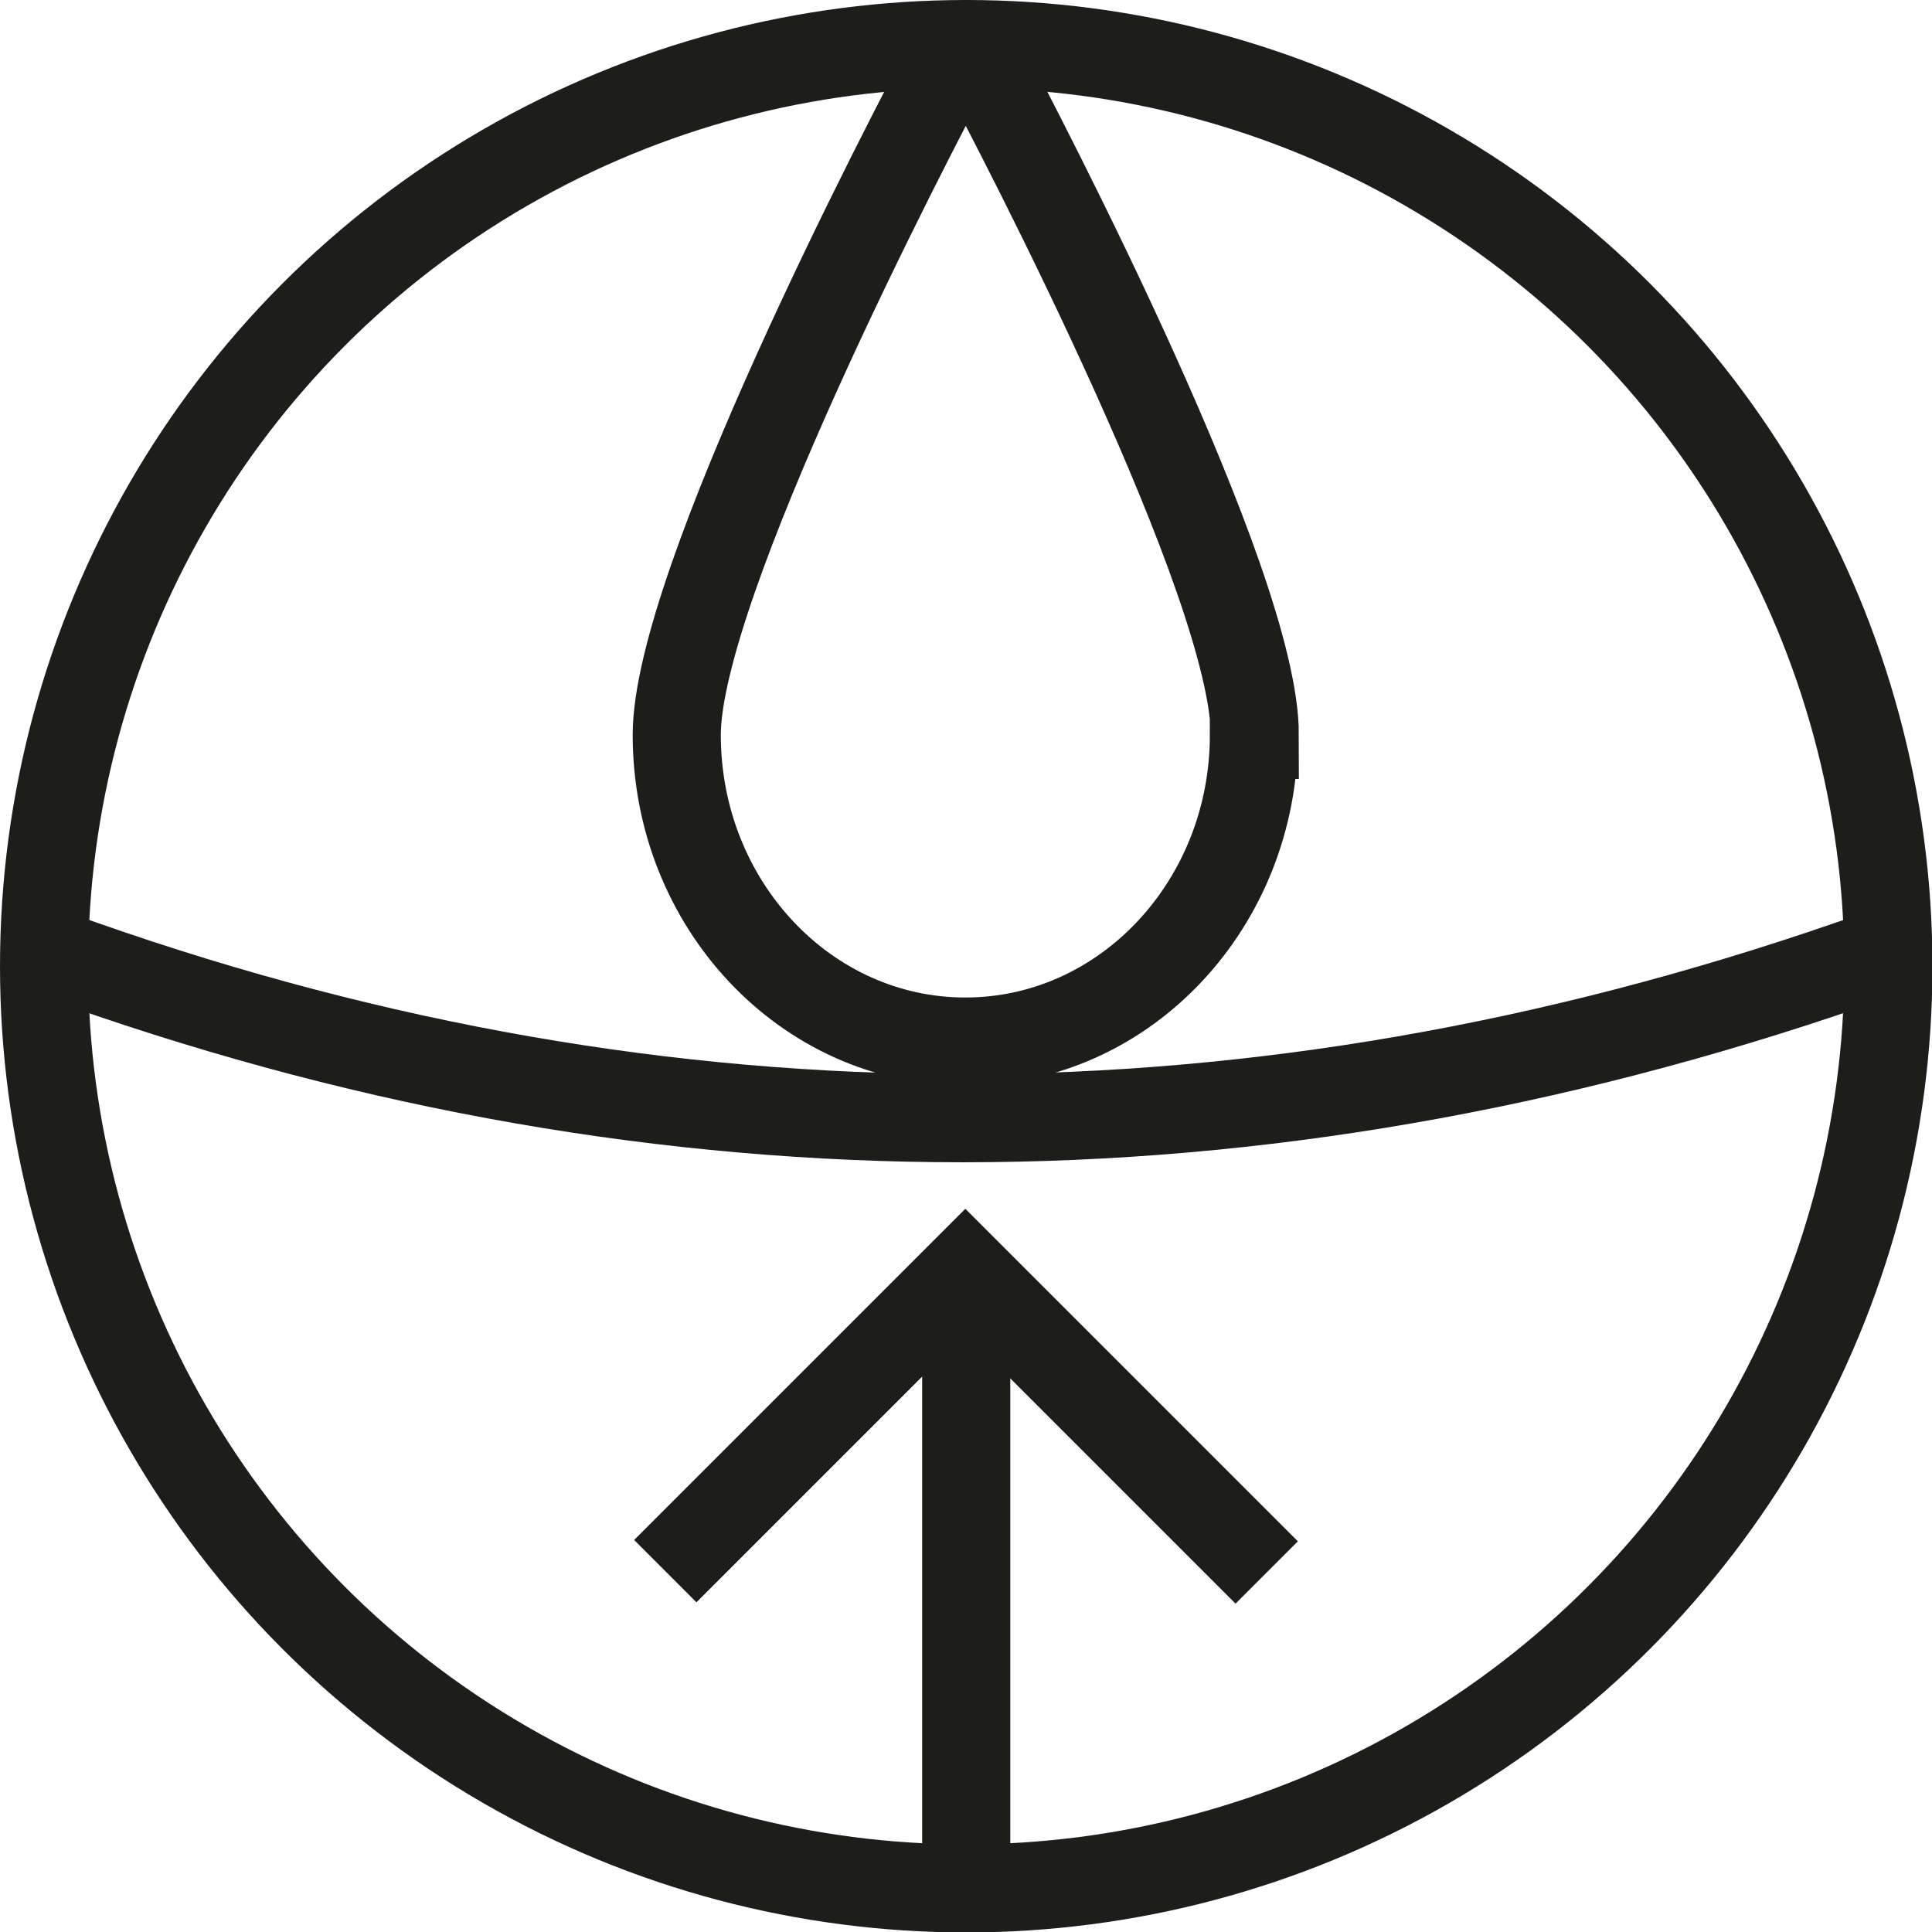
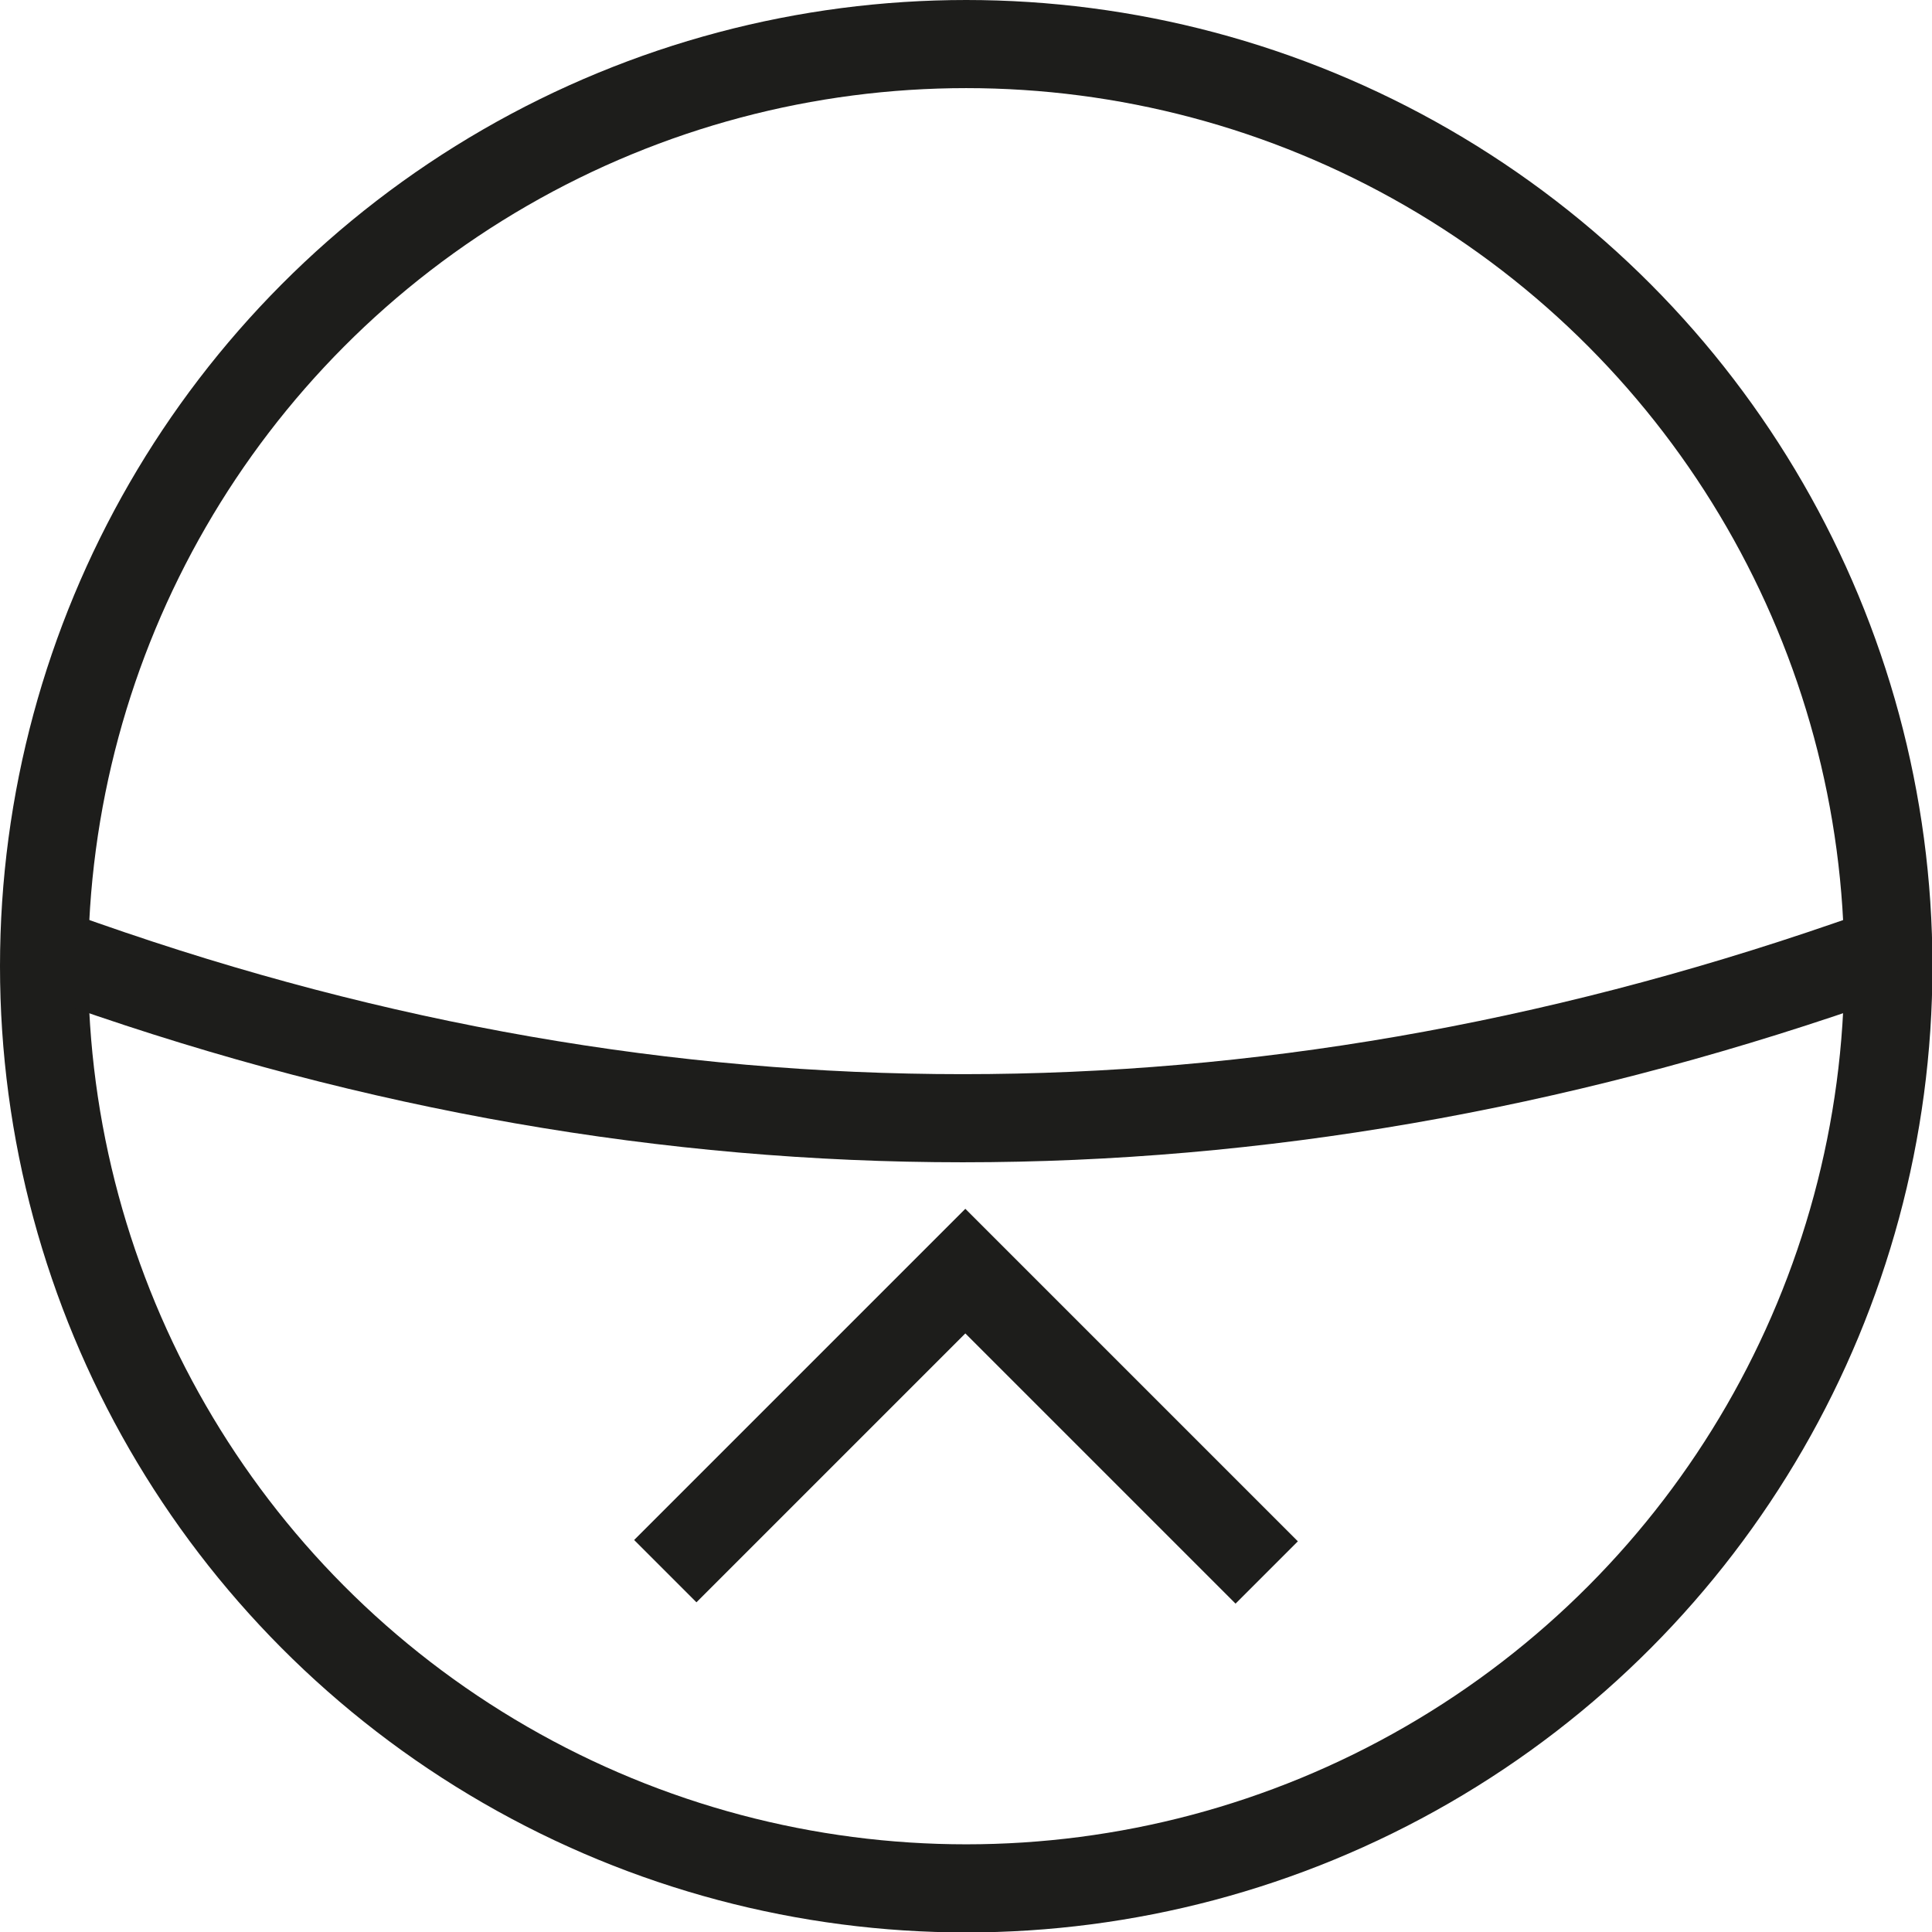
<svg xmlns="http://www.w3.org/2000/svg" id="Livello_2" viewBox="0 0 43.85 43.85">
  <defs>
    <style>
      .cls-1 {
        stroke-linecap: square;
      }

      .cls-1, .cls-2 {
        fill: none;
        stroke: #1d1d1b;
        stroke-miterlimit: 10;
        stroke-width: 2px;
      }
    </style>
  </defs>
  <g id="Livello_1-2" data-name="Livello_1">
    <g>
-       <line class="cls-2" x1="21.93" y1="38.72" x2="21.93" y2="38.72" />
-       <path class="cls-1" d="M28.48,16.68c0-3.41-5.17-13.36-6.33-15.54-.1-.18-.36-.18-.46,0-1.16,2.18-6.33,12.13-6.33,15.54,0,3.84,2.93,6.96,6.55,6.96s6.55-3.12,6.55-6.96Z" />
-       <line class="cls-2" x1="21.93" y1="29.07" x2="21.93" y2="42.85" />
      <polyline class="cls-2" points="15.1 35.66 21.91 28.85 28.75 35.69" />
      <circle class="cls-2" cx="21.93" cy="21.93" r="20.93" />
-       <line class="cls-2" x1="21.93" y1="38.84" x2="21.93" y2="38.84" />
      <path class="cls-1" d="M41.95,21.9c-13.45,4.64-26.8,4.64-40.04,0" />
    </g>
  </g>
</svg>